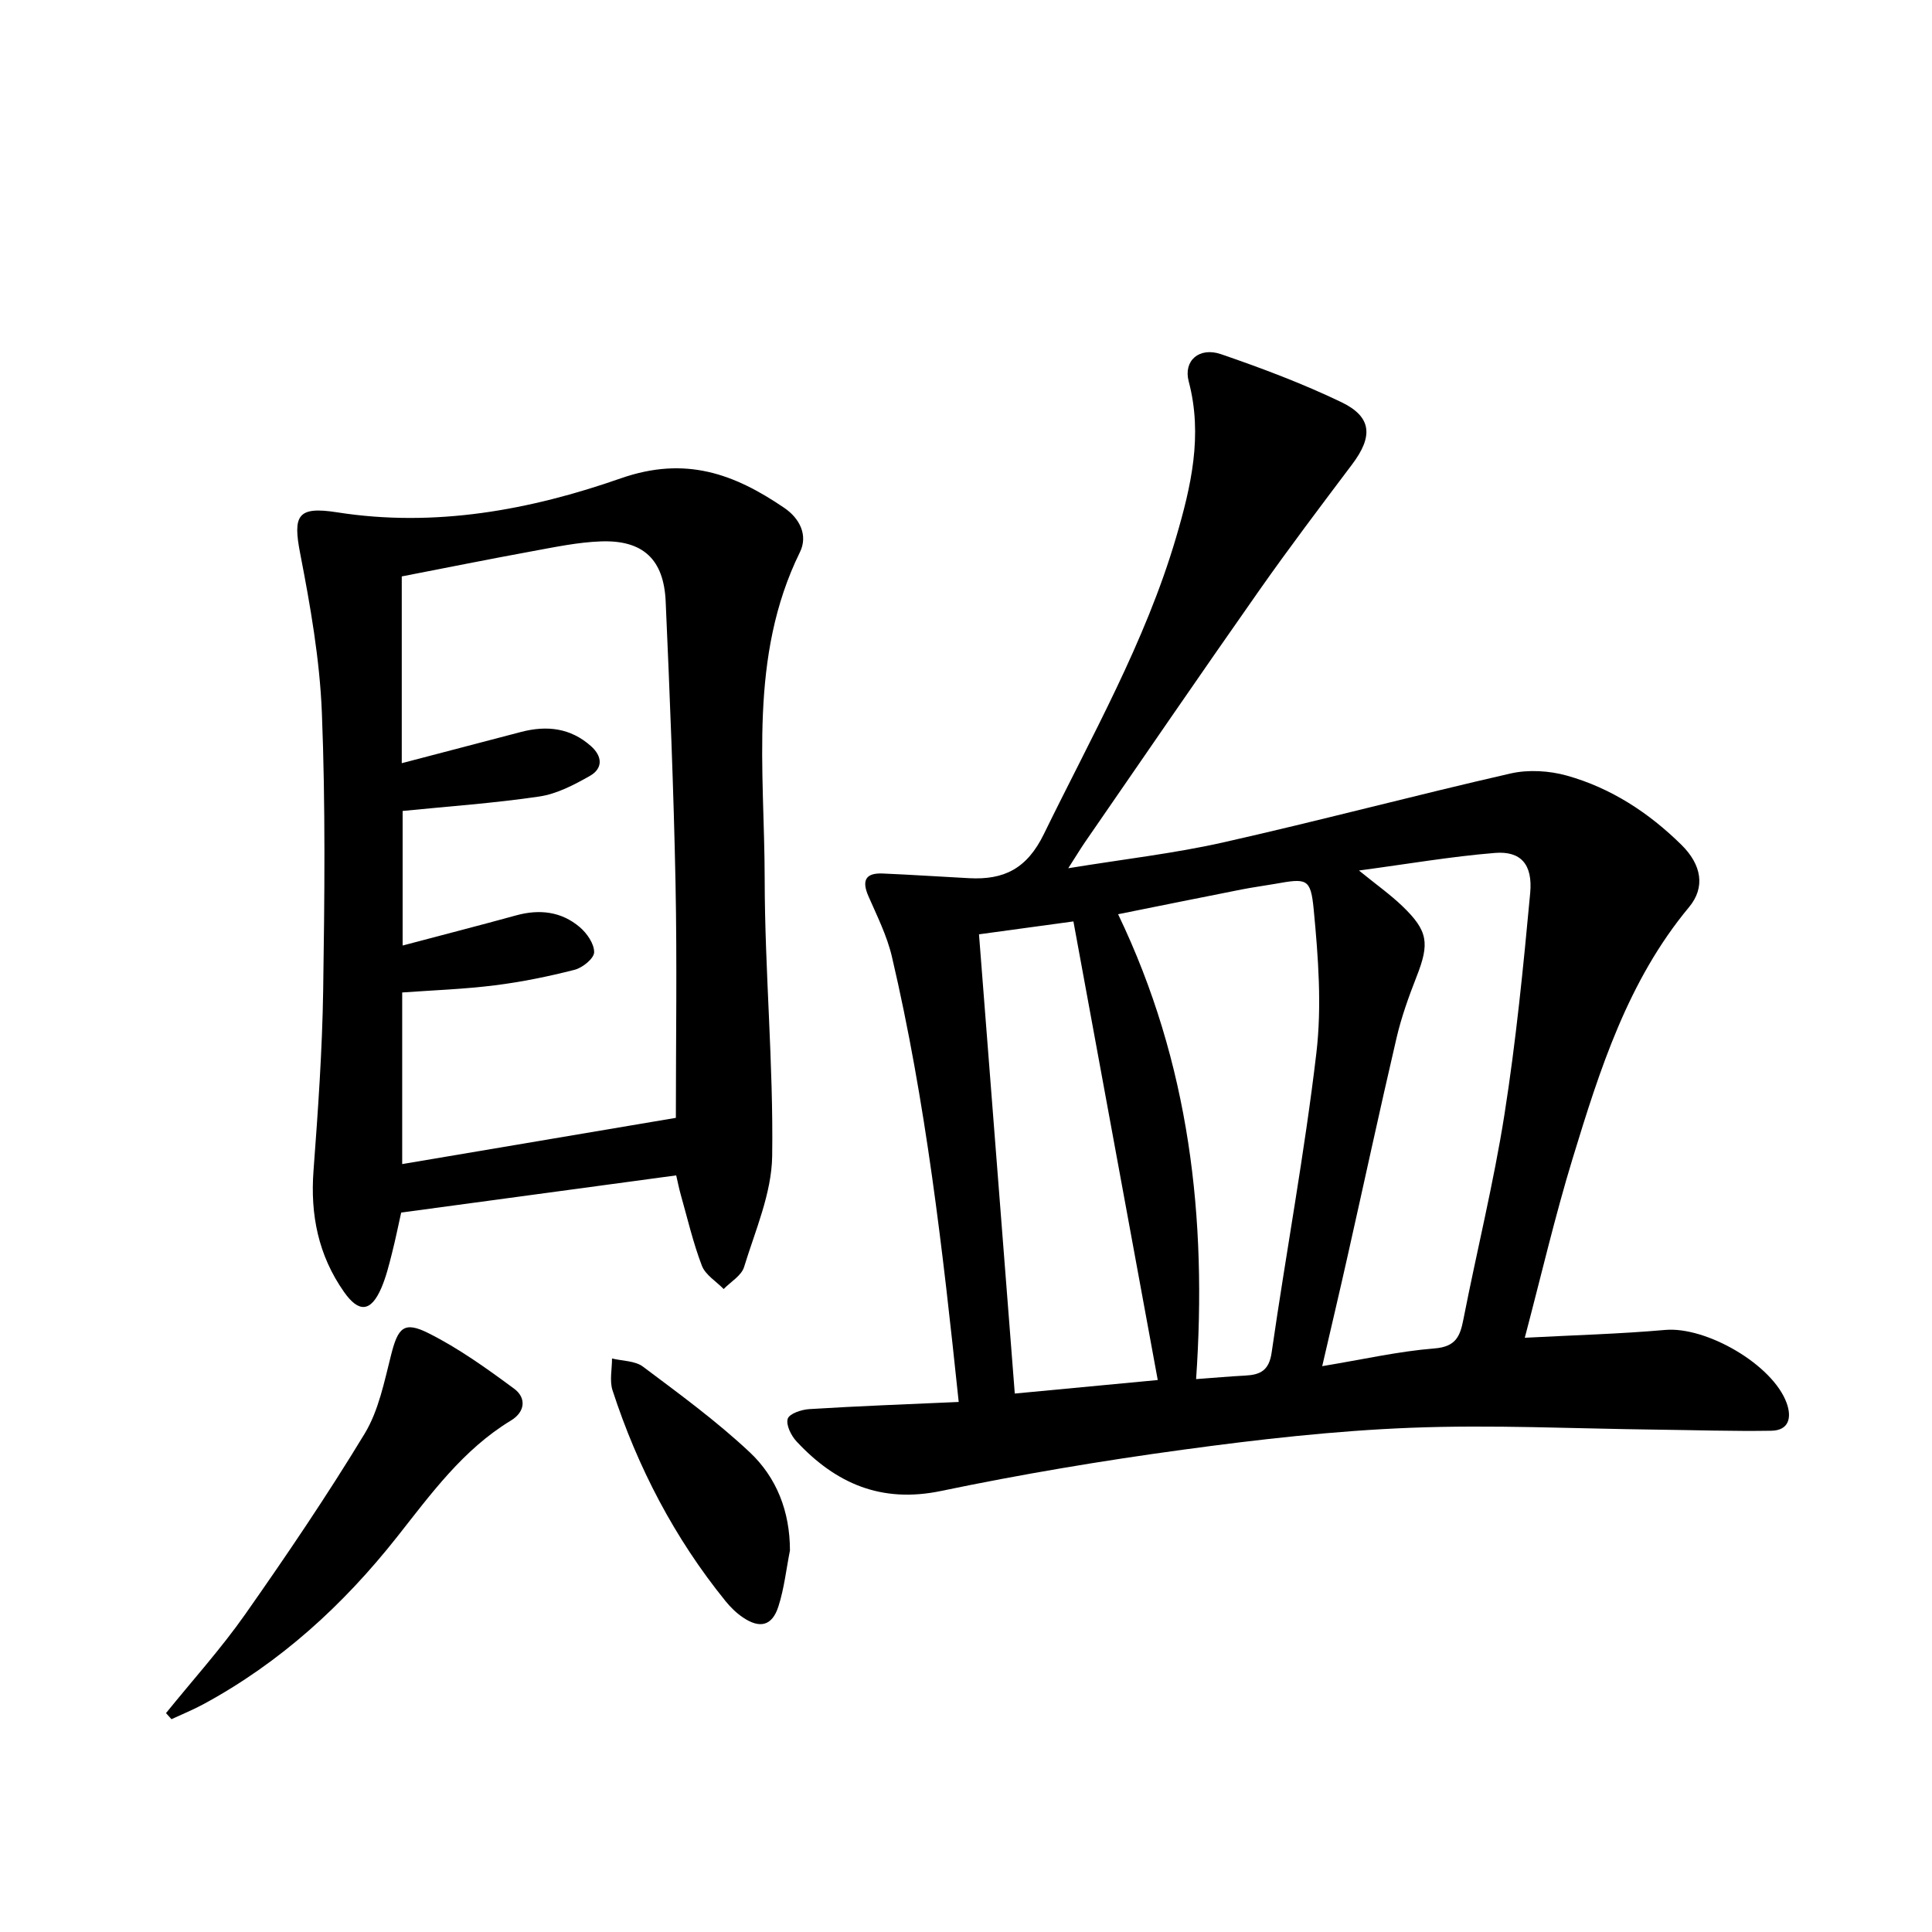
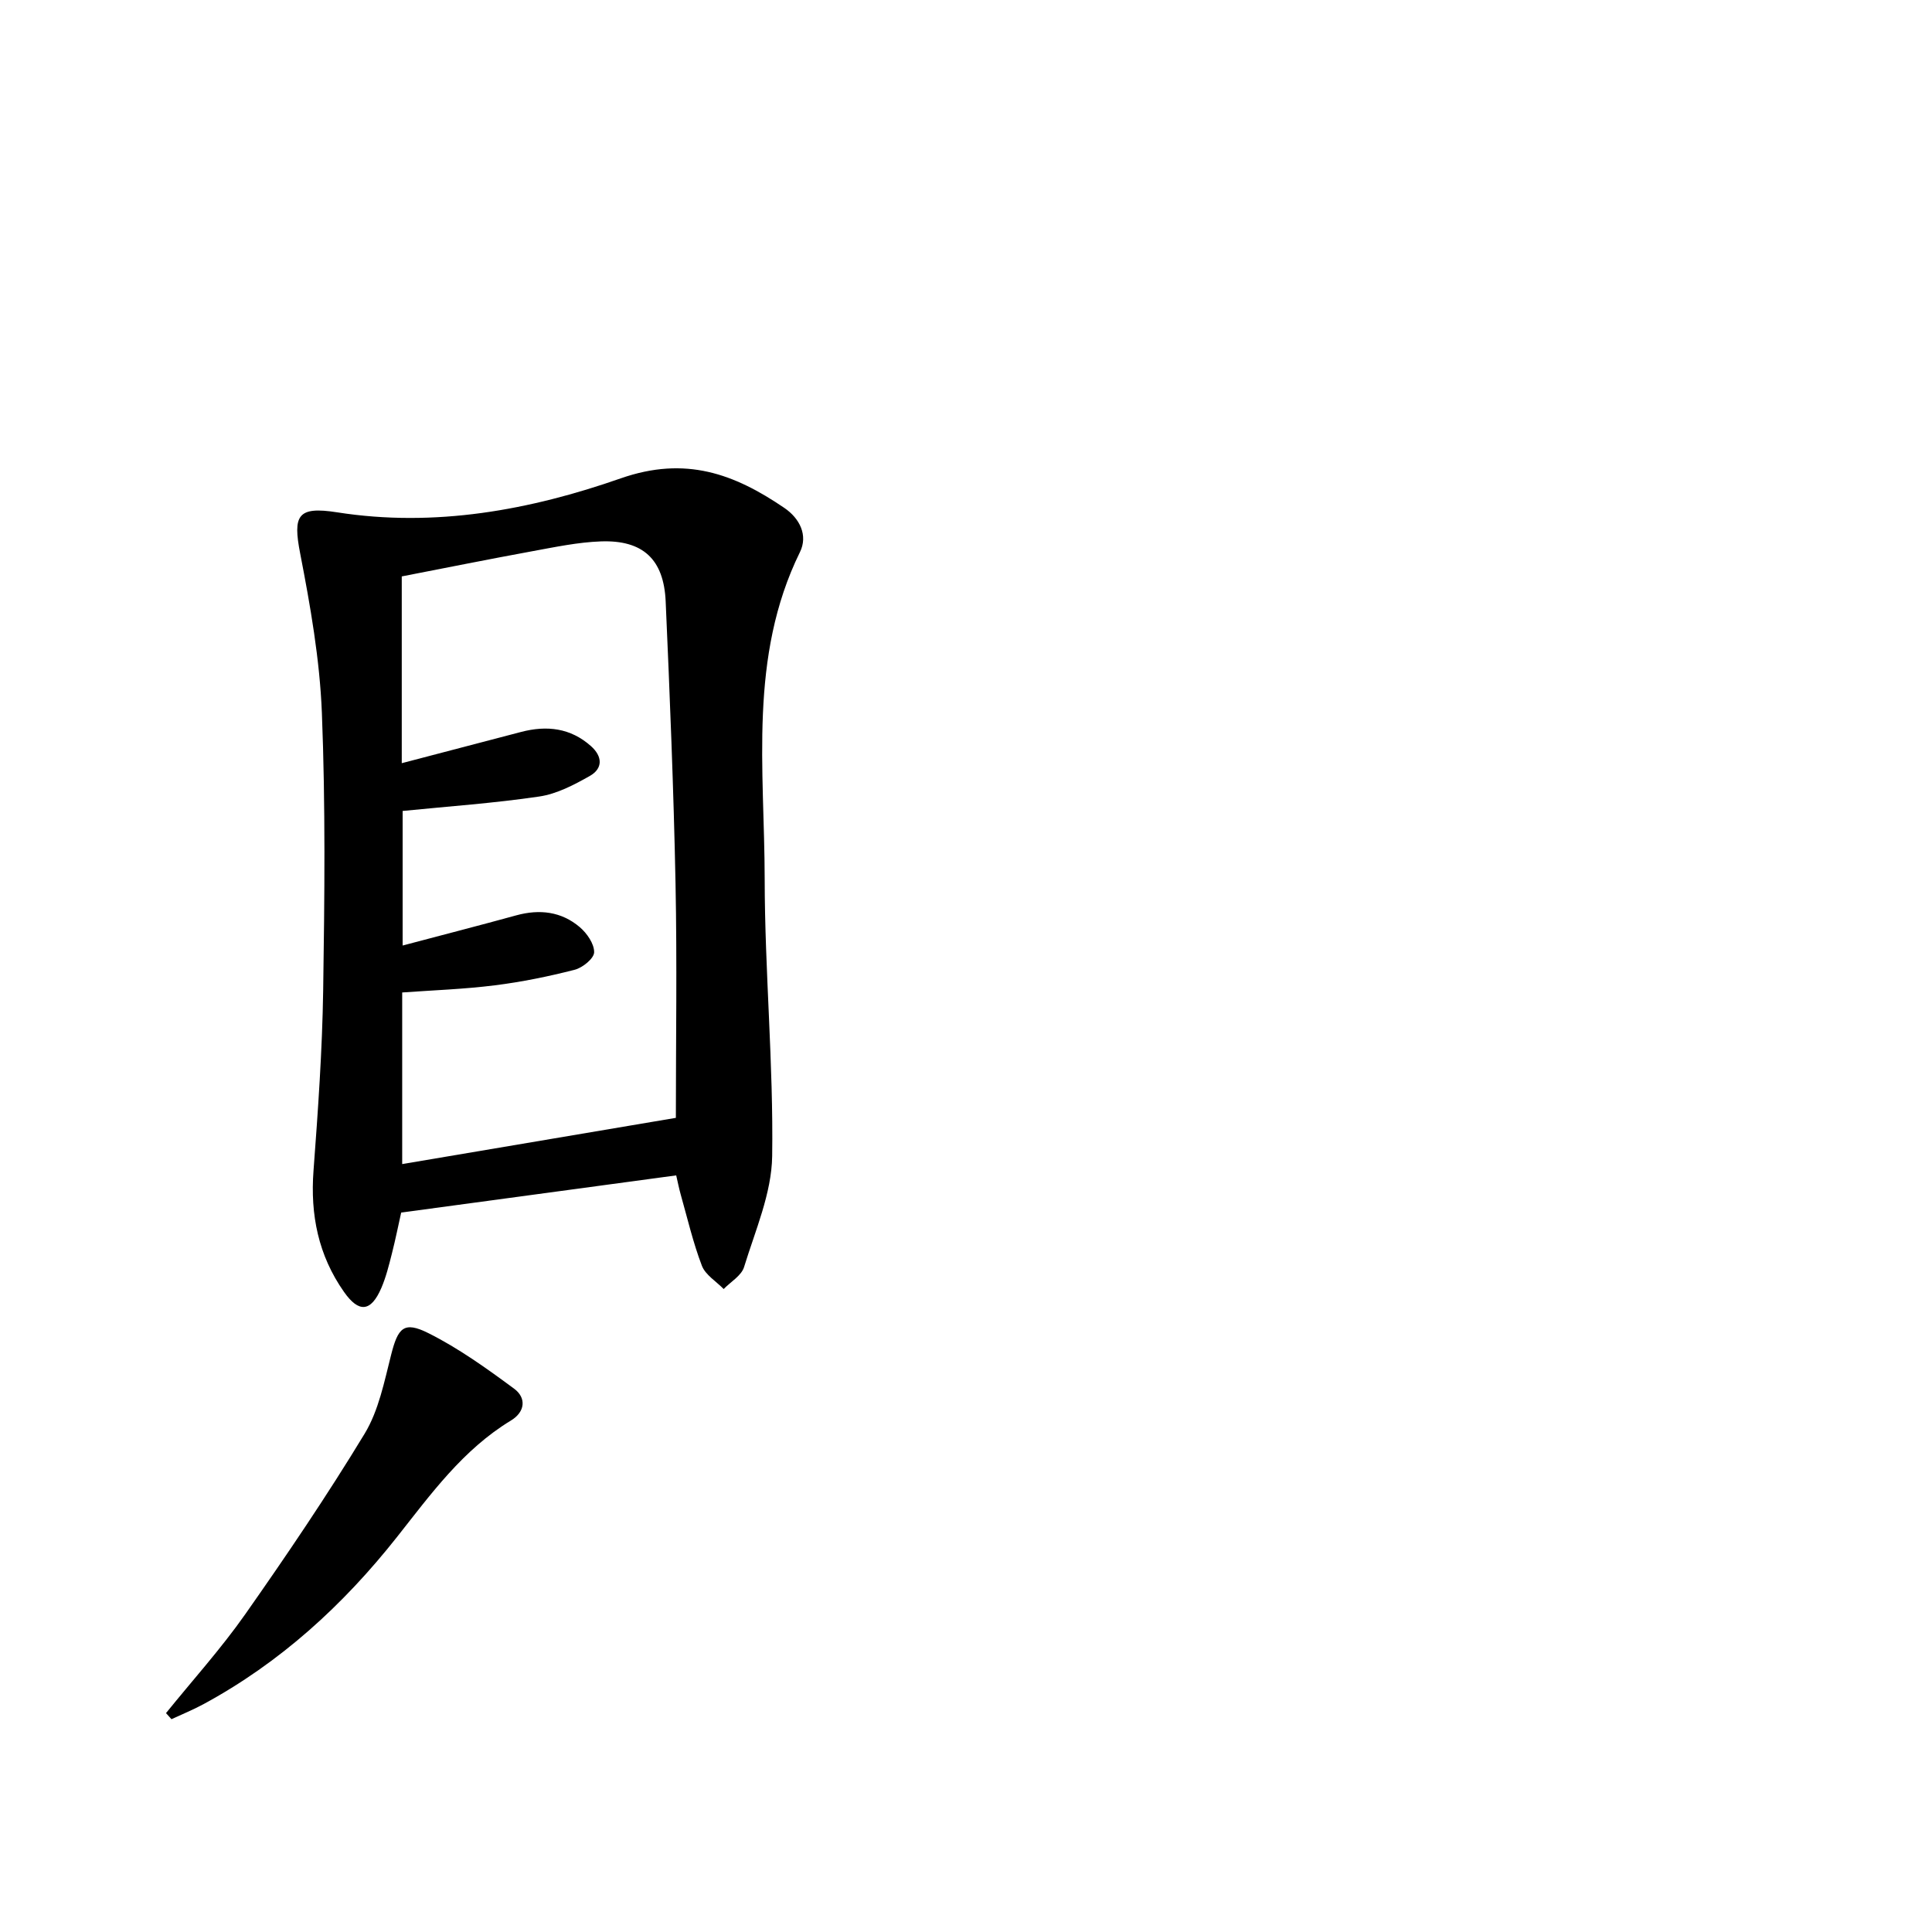
<svg xmlns="http://www.w3.org/2000/svg" enable-background="new 0 0 400 400" viewBox="0 0 400 400">
-   <path d="m198.49 290.26c-3.33-31.7-6.81-62.21-13.83-92.19-1.01-4.32-3.07-8.42-4.86-12.52-1.42-3.25-.61-4.85 2.95-4.7 5.97.25 11.94.66 17.92.97 7.17.37 11.93-1.92 15.46-9.15 9.84-20.16 20.99-39.72 27.36-61.38 3.09-10.5 5.58-21.16 2.62-32.32-1.14-4.29 2.17-7.19 6.69-5.64 8.44 2.9 16.85 6.06 24.89 9.92 6.38 3.06 6.62 7.11 2.24 12.91-6.5 8.63-13.02 17.25-19.23 26.09-12.14 17.29-24.07 34.73-36.07 52.12-.9 1.31-1.72 2.68-3.46 5.39 11.61-1.9 21.97-3.07 32.09-5.35 19.89-4.48 39.61-9.73 59.49-14.27 3.69-.84 8.01-.58 11.68.45 9.12 2.56 16.95 7.68 23.69 14.32 4.19 4.13 4.99 8.8 1.58 12.9-12.68 15.24-18.48 33.64-24.11 52.06-3.67 12.02-6.52 24.3-9.9 37.1 10.18-.54 19.65-.79 29.06-1.62 8.5-.75 22.28 7.17 25.16 15.14 1.07 2.96.51 5.67-3.19 5.73-7.94.13-15.88-.14-23.82-.23-16.97-.2-33.97-1.05-50.91-.38-15.74.62-31.48 2.41-47.1 4.54-16.77 2.28-33.5 5.09-50.06 8.54-12.38 2.58-21.8-1.55-29.91-10.25-1.12-1.2-2.23-3.43-1.83-4.7.33-1.06 2.87-1.91 4.48-2 10.07-.63 20.16-1 30.92-1.48zm75.26-7.41c8.51-1.41 15.83-3.08 23.23-3.67 4.44-.35 5.32-2.5 6.01-6.06 2.77-14.14 6.25-28.15 8.49-42.37 2.39-15.19 3.91-30.54 5.33-45.86.55-5.97-1.97-8.73-7.3-8.3-9.1.74-18.13 2.3-28.15 3.64 3.65 2.97 6.48 4.97 8.96 7.35 5.36 5.14 5.68 7.71 2.98 14.59-1.63 4.16-3.16 8.41-4.17 12.76-3.5 15.01-6.74 30.08-10.12 45.11-1.65 7.37-3.39 14.72-5.26 22.81zm-26.11 2.68c3.88-.28 7.01-.57 10.15-.73 3.13-.16 4.95-1.03 5.49-4.77 2.98-20.69 6.82-41.27 9.26-62.01 1.15-9.76.39-19.86-.55-29.71-.63-6.56-1.45-6.48-8.1-5.3-2.28.4-4.58.7-6.85 1.15-8.36 1.65-16.7 3.34-25.55 5.12 14.83 30.89 18.45 62.91 16.15 96.25zm-7.94.19c-5.86-31.88-11.61-63.14-17.46-94.95-6.06.83-12.7 1.74-19.55 2.67 2.49 31.87 4.94 63.35 7.41 95.08 10.21-.96 20.08-1.9 29.6-2.8z" />
  <path d="m83.06 251.05c-.55 2.43-1.16 5.5-1.93 8.52-.61 2.4-1.21 4.85-2.19 7.12-2.15 4.96-4.65 5.17-7.73.77-5.3-7.55-6.99-15.94-6.3-25.09.93-12.43 1.81-24.89 2-37.34.29-19.16.49-38.34-.27-57.48-.44-11.03-2.38-22.07-4.49-32.95-1.54-7.91-.57-9.82 7.64-8.53 20.26 3.18 39.97-.47 58.72-7.03 13.44-4.7 23.54-.92 33.88 6.12 3.2 2.18 4.93 5.68 3.23 9.15-10.68 21.73-7.33 44.95-7.3 67.73.02 19.11 1.83 38.23 1.55 57.33-.11 7.69-3.5 15.39-5.82 22.96-.54 1.78-2.77 3.05-4.22 4.55-1.55-1.59-3.78-2.92-4.51-4.82-1.83-4.78-2.99-9.82-4.39-14.76-.35-1.25-.6-2.53-.93-3.95-18.98 2.57-37.69 5.09-56.94 7.7zm56.87-19.61c0-15.63.26-32.11-.07-48.58-.39-19.46-1.18-38.91-2.04-58.35-.39-8.74-4.72-12.73-13.41-12.42-4.76.17-9.52 1.18-14.23 2.04-9.05 1.66-18.08 3.48-27 5.21v38.67c8.54-2.23 16.63-4.35 24.71-6.47 5.31-1.39 10.23-.84 14.47 2.94 2.39 2.13 2.49 4.62-.24 6.17-3.27 1.85-6.84 3.73-10.48 4.26-9.31 1.38-18.74 2.03-28.28 2.99v27.86c8.23-2.18 15.9-4.15 23.54-6.25 4.82-1.32 9.34-.79 13.14 2.45 1.48 1.26 3 3.45 2.97 5.2-.02 1.27-2.38 3.19-4 3.61-5.44 1.4-10.99 2.53-16.56 3.23-6.36.8-12.8 1.02-19.18 1.48v35.53c18.76-3.16 37.35-6.3 56.66-9.57z" />
  <path d="m34.37 354.68c5.5-6.81 11.4-13.34 16.42-20.49 8.58-12.22 16.97-24.61 24.71-37.37 2.91-4.81 4.07-10.79 5.49-16.37 1.41-5.54 2.62-6.99 7.72-4.43 6.27 3.14 12.07 7.31 17.73 11.49 2.55 1.88 2.33 4.78-.65 6.59-9.94 6.02-16.58 15.24-23.58 24.1-11.16 14.13-24.21 26.04-40.12 34.65-2.13 1.15-4.39 2.07-6.59 3.09-.37-.42-.75-.84-1.13-1.26z" />
-   <path d="m163.55 321.01c-.77 3.88-1.19 7.88-2.4 11.62-1.29 4-3.83 4.62-7.34 2.24-1.35-.91-2.57-2.11-3.6-3.38-10.57-13.05-18.2-27.71-23.39-43.63-.65-2-.1-4.39-.11-6.6 2.16.53 4.77.46 6.41 1.69 7.55 5.66 15.22 11.27 22.08 17.7 5.6 5.25 8.35 12.3 8.35 20.36z" />
+   <path d="m163.55 321.01z" />
</svg>